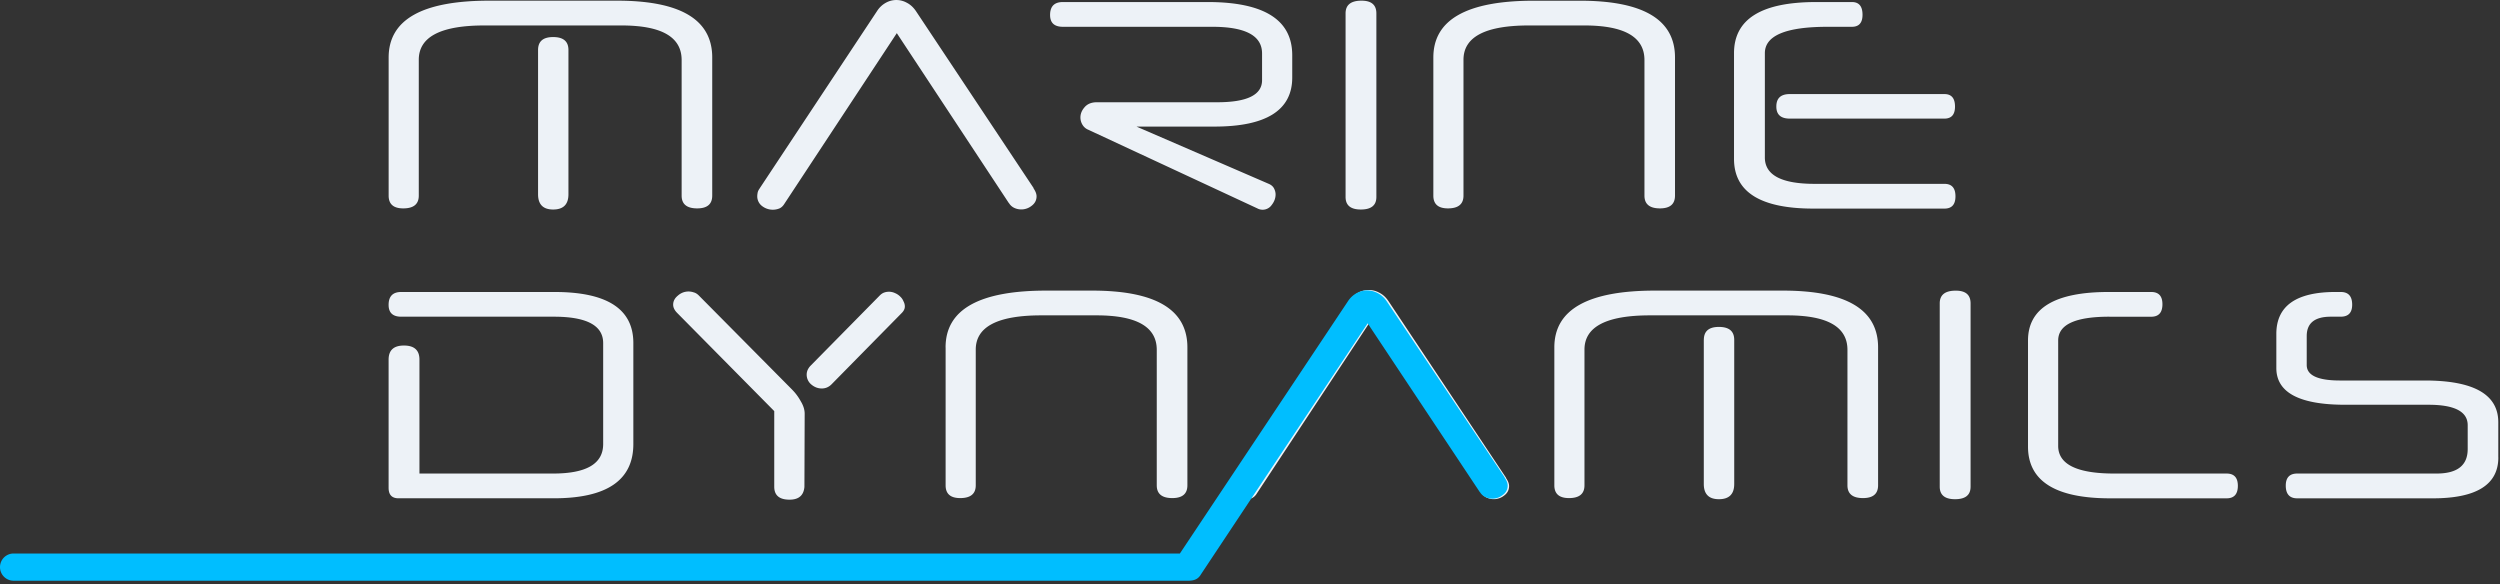
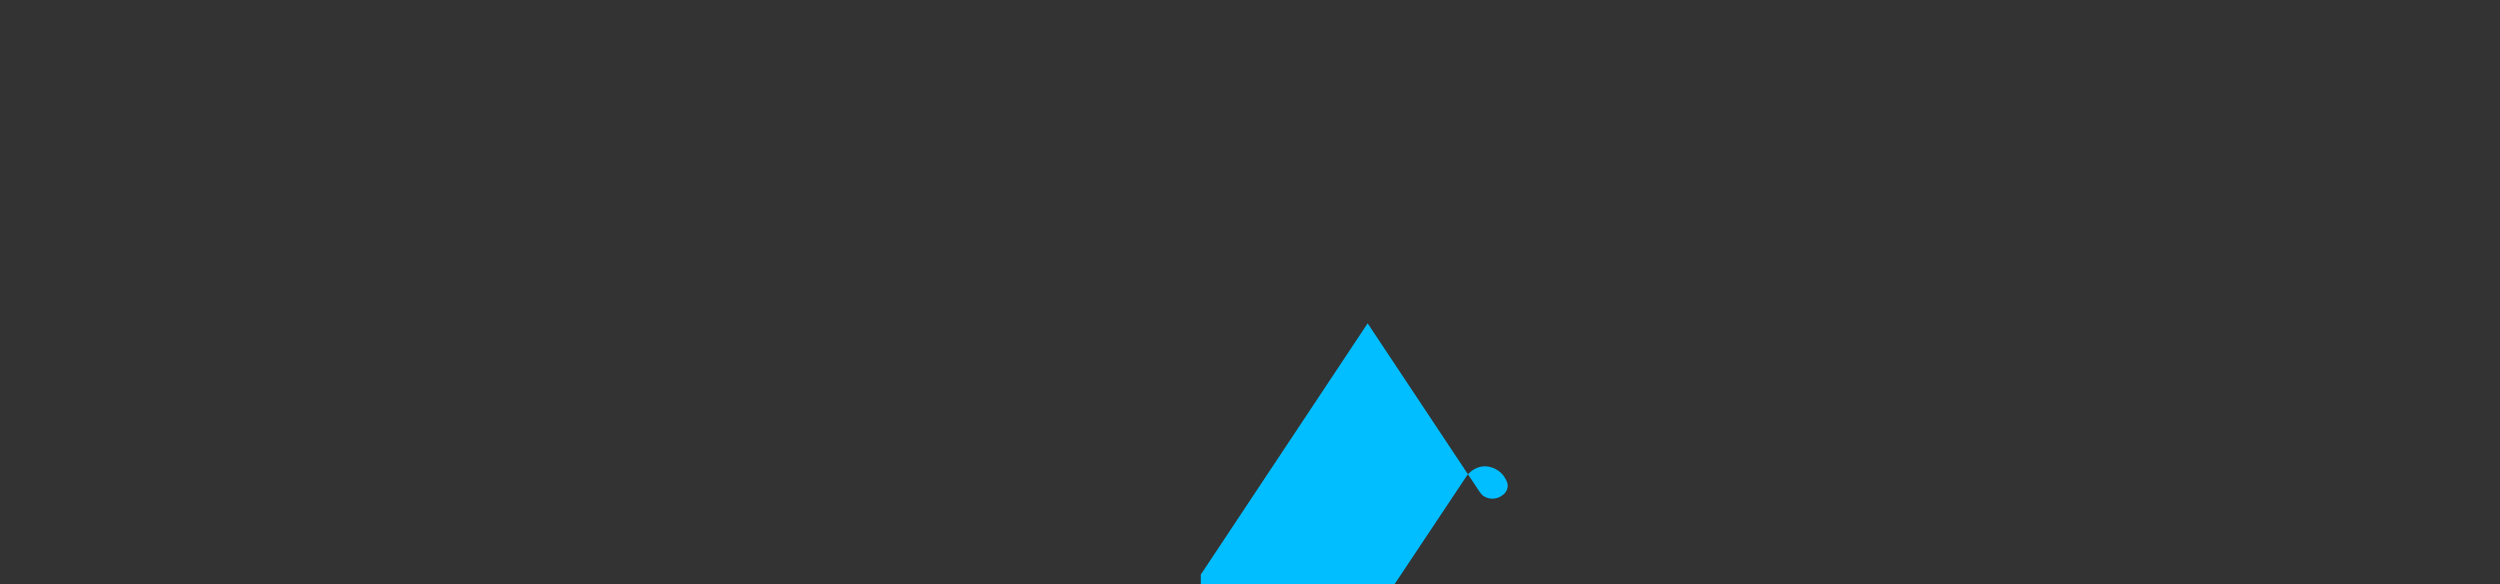
<svg xmlns="http://www.w3.org/2000/svg" fill="none" viewBox="0 0 599 140">
  <rect x="0" y="0" width="599" height="140" fill="#333333" stroke="none" />
-   <path d="M144.52 82.2c0-4.21-3.94-6.32-11.81-6.32H96.13c-2 0-3.02-.94-3.02-2.82 0-2.07 1.01-3.1 3.02-3.1h36.74c12.59 0 18.88 4.07 18.88 12.23v24.2c0 8.67-6.35 13-19.04 13H95.49c-1.58 0-2.38-.83-2.38-2.5V86.16c0-2.25 1.23-3.37 3.67-3.37 2.48 0 3.72 1.12 3.72 3.37v27.3h32.04c7.99 0 11.98-2.35 11.98-7.07V82.2zM210.76 70.83c.32-.33.66-.57 1.02-.71a3.42 3.42 0 012.65.1c.46.19.88.46 1.24.82.36.33.63.71.8 1.15.22.4.33.81.33 1.25 0 .54-.25 1.07-.76 1.57L199.22 92.1c-.65.65-1.43.98-2.32.98-.94 0-1.78-.33-2.54-.98a3.05 3.05 0 01-1.08-2.34c0-.8.33-1.52.97-2.17l16.5-16.75zM189.83 93.4c.8.8 1.47 1.72 2.05 2.77.61 1.01.92 2 .92 2.94l-.06 17.56c-.18 2.03-1.36 3.05-3.56 3.05-2.44 0-3.67-1.03-3.67-3.1V98.5L162.27 75c-.65-.65-.98-1.32-.98-2 0-.84.38-1.57 1.14-2.18a3.78 3.78 0 013.77-.77c.44.11.83.35 1.2.71l22.43 22.63zM226.56 83.23c0-9.07 8.04-13.6 24.12-13.6h11c15.21 0 22.82 4.53 22.82 13.6v33.06c0 2.03-1.2 3.05-3.62 3.05-2.48 0-3.72-1.02-3.72-3.05V83.82c0-5.5-4.8-8.26-14.4-8.26h-13.27c-10.47 0-15.7 2.73-15.7 8.21v32.52c0 2.03-1.24 3.05-3.72 3.05-2.34 0-3.5-1.02-3.5-3.05V83.23zM328.08 77.4l-26.92 40.8c-.32.54-.72.92-1.18 1.14a4.21 4.21 0 01-4.15-.54 2.9 2.9 0 01-1.2-2.4c0-.25.04-.54.11-.87.08-.33.24-.65.49-.98l-.05.06 28.15-42.48a5.85 5.85 0 012.05-1.96 5.16 5.16 0 015.07-.05c.87.43 1.6 1.1 2.22 2.01l28.2 42.37h-.05c.5.72.76 1.38.76 1.95 0 .95-.4 1.7-1.19 2.29a3.98 3.98 0 01-4.15.49 2.95 2.95 0 01-1.3-1.2v.06L328.08 77.4zM408.24 81.43c0-2.07 1.2-3.1 3.6-3.1 2.46 0 3.68 1.03 3.68 3.1v34.54c0 2.42-1.22 3.64-3.67 3.64-2.41 0-3.62-1.22-3.62-3.64V81.43zm-12.9-5.87c-10.46 0-15.7 2.73-15.7 8.21v32.52c0 2.03-1.23 3.05-3.71 3.05-2.34 0-3.51-1.02-3.51-3.05V83.23c0-9.07 8.04-13.6 24.11-13.6h30.64c15.21 0 22.82 4.53 22.82 13.6v33.06c0 2.03-1.2 3.05-3.62 3.05-2.48 0-3.72-1.02-3.72-3.05V83.82c0-5.5-4.8-8.26-14.4-8.26h-32.9zM472.15 116.62c0 2-1.24 2.99-3.72 2.99-2.44 0-3.67-1-3.67-3V72.68c0-2.03 1.28-3.04 3.84-3.04 2.37 0 3.55 1.01 3.55 3.05v43.94zM505.38 75.88c-8.16 0-12.24 1.9-12.24 5.71v25.24c0 4.42 4.48 6.63 13.43 6.63h26.92c1.8 0 2.7.98 2.7 2.94 0 2-.9 3-2.7 3h-27.9c-13.12 0-19.68-4.14-19.68-12.4V81.6c0-7.76 6.44-11.64 19.31-11.64h10.2c1.8 0 2.7.97 2.7 2.93 0 2-.9 3-2.7 3h-10.04zM598.6 109.6c0 6.53-5.24 9.8-15.7 9.8h-32.48c-1.83 0-2.75-1.02-2.75-3.05 0-1.92.92-2.89 2.75-2.89h33.4c4.95 0 7.44-1.95 7.44-5.87v-5.71c0-3.26-3.13-4.9-9.39-4.9h-19.96c-11 0-16.5-2.93-16.5-8.8v-8.16c0-6.71 4.73-10.06 14.18-10.06h1.24c1.84 0 2.75 1.01 2.75 3.04 0 1.92-.91 2.88-2.75 2.88h-2.37c-3.85 0-5.77 1.54-5.77 4.63v6.96c0 2.46 2.66 3.7 7.98 3.7h20.28c11.76 0 17.64 3.33 17.64 10v8.43zM128.92 11.98c0-2.07 1.2-3.1 3.61-3.1 2.45 0 3.67 1.03 3.67 3.1v34.57c0 2.43-1.22 3.65-3.67 3.65-2.4 0-3.61-1.22-3.61-3.65V11.98zM116.03 6.1c-10.46 0-15.69 2.74-15.69 8.22v32.56c0 2.03-1.24 3.05-3.72 3.05-2.34 0-3.5-1.02-3.5-3.05v-33.1c0-9.08 8.03-13.62 24.1-13.62h30.63c15.2 0 22.8 4.54 22.8 13.61v33.1c0 2.04-1.2 3.06-3.6 3.06-2.49 0-3.73-1.02-3.73-3.05v-32.5c0-5.52-4.8-8.28-14.4-8.28h-32.89zM214.87 7.95l-26.9 40.83c-.33.55-.72.93-1.2 1.15a4.2 4.2 0 01-4.15-.54 2.9 2.9 0 01-1.18-2.4c0-.26.04-.55.1-.88.08-.32.24-.65.5-.98l-.06.06 28.15-42.52A5.85 5.85 0 01212.18.7a5.15 5.15 0 015.06-.06c.87.44 1.6 1.11 2.22 2.02l28.2 42.41h-.06c.5.73.76 1.38.76 1.96 0 .94-.4 1.7-1.19 2.29a3.98 3.98 0 01-4.15.49 2.95 2.95 0 01-1.3-1.2v.05L214.88 7.95zM302.39 12.8c0-4.25-3.97-6.38-11.92-6.38h-35.8c-2.05 0-3.07-.94-3.07-2.83 0-2.07 1.02-3.1 3.07-3.1h34.67c13.52 0 20.28 4.25 20.28 12.74v5.34c0 7.84-6.22 11.76-18.66 11.76H272.3L304 44.05c.58.25 1 .61 1.25 1.08.25.48.38.97.38 1.47 0 .88-.31 1.71-.92 2.5a2.65 2.65 0 01-3.45.83l-40.5-18.84a2.86 2.86 0 01-1.4-1.2 3.36 3.36 0 01-.49-1.74c0-.91.35-1.74 1.03-2.5.68-.77 1.65-1.15 2.91-1.15h28.85c7.15 0 10.73-1.76 10.73-5.28v-6.43zM329.78 47.2c0 2-1.24 3-3.72 3-2.44 0-3.66-1-3.66-3V3.21c0-2.03 1.27-3.05 3.82-3.05 2.38 0 3.56 1.02 3.56 3.05v44zM343.43 13.77c0-9.07 8.03-13.6 24.1-13.6h11c15.2 0 22.8 4.53 22.8 13.6v33.1c0 2.04-1.2 3.06-3.6 3.06-2.48 0-3.72-1.02-3.72-3.05v-32.5c0-5.52-4.8-8.28-14.4-8.28h-13.27c-10.46 0-15.69 2.74-15.69 8.22v32.56c0 2.03-1.24 3.05-3.72 3.05-2.34 0-3.5-1.02-3.5-3.05v-33.1zM465.88 22.54c1.7 0 2.54 1 2.54 3 0 1.92-.85 2.88-2.54 2.88h-37.04c-2.16 0-3.23-.96-3.23-2.89 0-2 1.07-2.99 3.23-2.99h37.05zm-43.02 15.19c0 4.21 3.97 6.32 11.91 6.32h31.12c1.76 0 2.64 1 2.64 2.99 0 1.96-.88 2.94-2.64 2.94H434.5c-12.69 0-19.03-3.97-19.03-11.92V12.74c0-8.17 6.56-12.25 19.68-12.25h8.57c1.7 0 2.54 1.02 2.54 3.05 0 1.92-.85 2.88-2.54 2.88h-5.82c-10.03 0-15.04 2.11-15.04 6.32v24.99z" fill="#EDF2F7" />
-   <path fill-rule="evenodd" clip-rule="evenodd" d="M287.71 137.67l39.98-60.2 26.9 40.48v-.05c.33.54.76.93 1.3 1.19a3.9 3.9 0 004.16-.49 2.69 2.69 0 001.19-2.27c0-.58-.26-1.23-.76-1.95h.05l-28.25-42.16a5.84 5.84 0 00-4.7-2.65c-.9 0-1.76.24-2.6.7a5.86 5.86 0 00-2.04 1.95l-40.24 60.4H3.26a3.26 3.26 0 100 6.52h281.55c.12 0 .25 0 .38-.02.5-.03.94-.13 1.33-.32.47-.21.87-.6 1.2-1.13z" fill="#00BEFF" />
+   <path fill-rule="evenodd" clip-rule="evenodd" d="M287.71 137.67l39.98-60.2 26.9 40.48v-.05c.33.54.76.93 1.3 1.19a3.9 3.9 0 004.16-.49 2.69 2.69 0 001.19-2.27c0-.58-.26-1.23-.76-1.95h.05a5.84 5.84 0 00-4.7-2.65c-.9 0-1.76.24-2.6.7a5.86 5.86 0 00-2.04 1.95l-40.24 60.4H3.26a3.26 3.26 0 100 6.52h281.55c.12 0 .25 0 .38-.02.5-.03.94-.13 1.33-.32.47-.21.87-.6 1.2-1.13z" fill="#00BEFF" />
</svg>